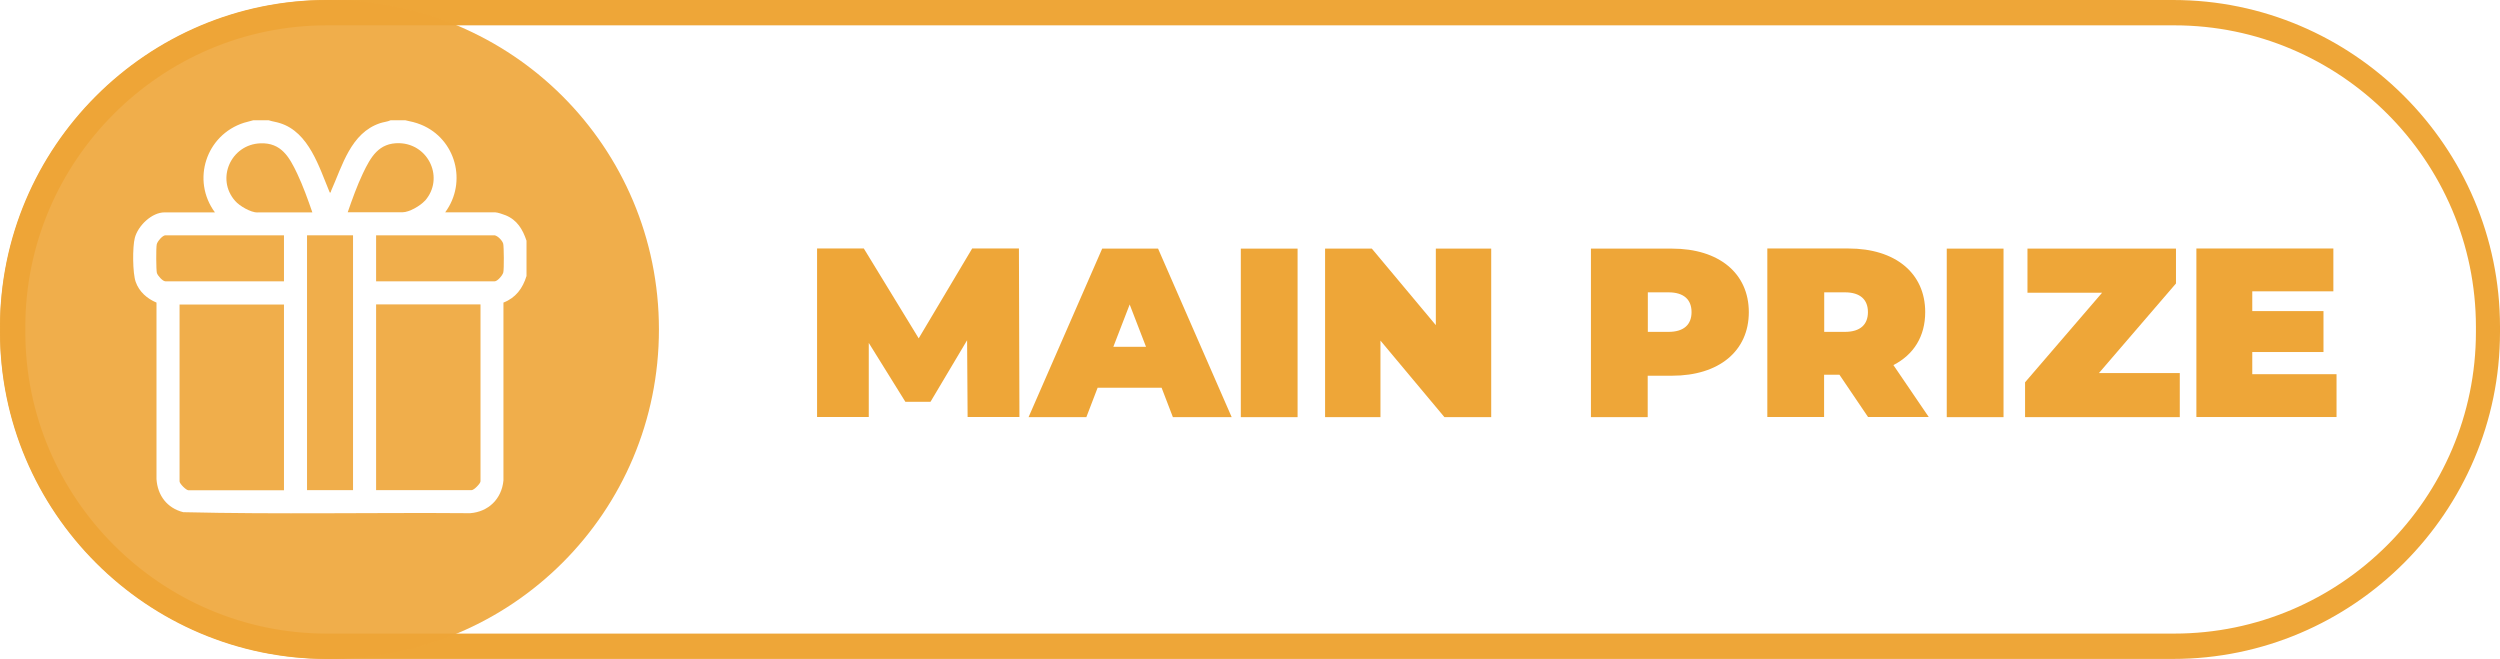
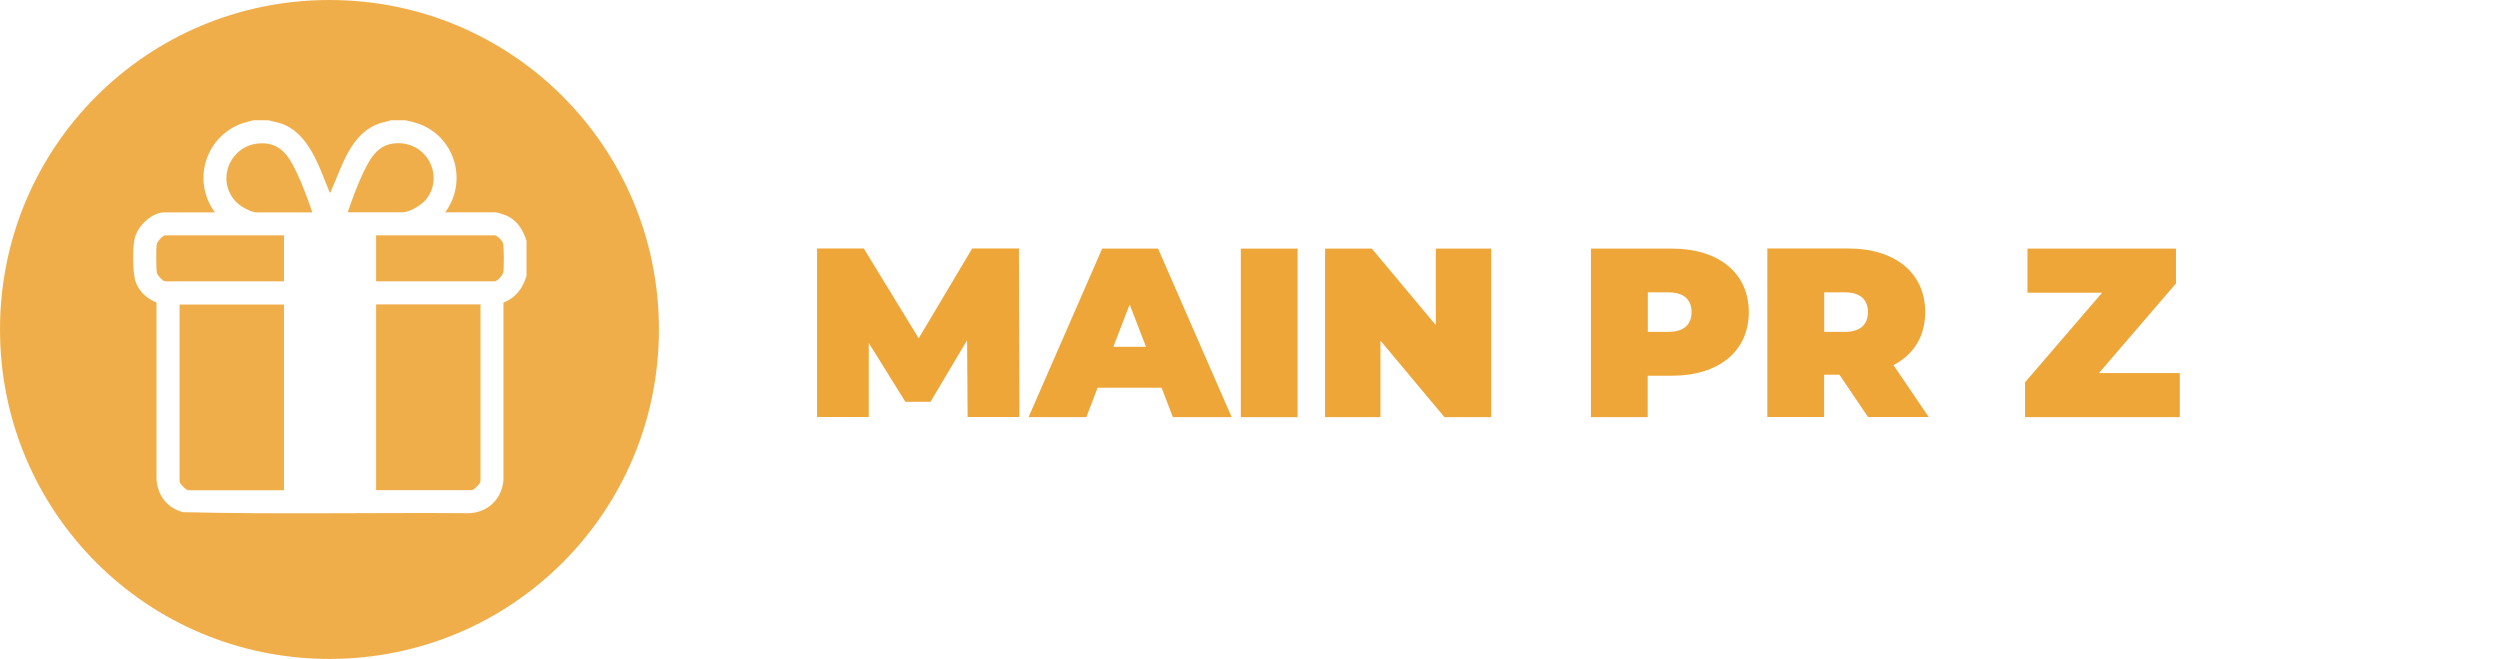
<svg xmlns="http://www.w3.org/2000/svg" id="Layer_2" data-name="Layer 2" viewBox="0 0 197.29 52">
  <g>
    <path d="M76.36,32.91l-.04-6.06-2.89,4.86h-1.98l-2.89-4.65v5.85h-4.08v-13.3h3.69l4.33,7.09,4.22-7.09h3.69l.04,13.3h-4.08Z" style="fill: #eea638;" />
    <path d="M91.67,30.6h-5.05l-.89,2.32h-4.56l5.81-13.3h4.41l5.81,13.3h-4.64l-.89-2.32ZM90.44,27.37l-1.29-3.34-1.29,3.34h2.58Z" style="fill: #eea638;" />
    <path d="M97.92,19.62h4.48v13.3h-4.48v-13.3Z" style="fill: #eea638;" />
    <path d="M117.68,19.62v13.3h-3.69l-5.05-6.04v6.04h-4.37v-13.3h3.69l5.05,6.04v-6.04h4.37Z" style="fill: #eea638;" />
    <path d="M138.01,24.63c0,3.08-2.36,5.02-6.06,5.02h-1.92v3.27h-4.48v-13.3h6.4c3.7,0,6.06,1.94,6.06,5.02ZM133.49,24.63c0-.97-.59-1.56-1.82-1.56h-1.63v3.12h1.63c1.23,0,1.82-.59,1.82-1.56Z" style="fill: #eea638;" />
    <path d="M145.17,29.57h-1.22v3.34h-4.48v-13.3h6.4c3.7,0,6.06,1.94,6.06,5.02,0,1.92-.91,3.36-2.51,4.18l2.79,4.1h-4.79l-2.26-3.34ZM145.59,23.07h-1.63v3.12h1.63c1.23,0,1.82-.59,1.82-1.56s-.59-1.56-1.82-1.56Z" style="fill: #eea638;" />
-     <path d="M153.63,19.62h4.48v13.3h-4.48v-13.3Z" style="fill: #eea638;" />
+     <path d="M153.63,19.62h4.48h-4.48v-13.3Z" style="fill: #eea638;" />
    <path d="M172.02,29.44v3.48h-12.21v-2.75l6.08-7.07h-5.89v-3.48h11.72v2.75l-6.08,7.07h6.38Z" style="fill: #eea638;" />
-     <path d="M184.39,29.53v3.38h-11.06v-13.3h10.81v3.38h-6.4v1.56h5.62v3.23h-5.62v1.75h6.65Z" style="fill: #eea638;" />
  </g>
-   <path d="M171.59,2c13.1,0,23.8,10.7,23.8,23.8v.4c0,13.1-10.7,23.8-23.8,23.8H25.8c-13.1,0-23.8-10.7-23.8-23.8v-.4C2,12.7,12.7,2,25.8,2h145.69M171.59,0H25.8C11.6,0,0,11.6,0,25.8v.4c0,14.2,11.6,25.8,25.8,25.8h145.69c14.2,0,25.8-11.6,25.8-25.8v-.4C197.29,11.6,185.69,0,171.49,0h.1Z" style="fill: #eea638;" />
  <g>
    <path d="M14.17,37.99c0,.18.52.7.7.7h7.54v-14.66h-8.24v13.96Z" style="fill: #eea638; isolation: isolate; opacity: .9;" />
    <path d="M12.37,19.28c-.06.27-.05,2.01.01,2.26.06.21.46.66.67.66h9.36v-3.63h-9.36c-.22,0-.63.48-.68.71Z" style="fill: #eea638; isolation: isolate; opacity: .9;" />
    <path d="M33.53,15.85c1.55-1.75.33-4.47-2-4.55-1.64-.05-2.27,1.09-2.89,2.38-.46.97-.85,2.06-1.2,3.07h4.33c.53,0,1.4-.51,1.76-.91Z" style="fill: #eea638; isolation: isolate; opacity: .9;" />
    <path d="M20.32,16.76h4.33c-.35-1.01-.74-2.1-1.2-3.07-.62-1.3-1.26-2.44-2.89-2.38-2.33.08-3.55,2.8-2,4.55.35.4,1.23.91,1.76.91Z" style="fill: #eea638; isolation: isolate; opacity: .9;" />
    <path d="M39.04,18.57h-9.36v3.63h9.36c.22,0,.63-.48.68-.71.06-.27.05-2.01-.01-2.26-.07-.25-.42-.61-.67-.66Z" style="fill: #eea638; isolation: isolate; opacity: .9;" />
-     <rect x="24.23" y="18.57" width="3.63" height="20.11" style="fill: #eea638; isolation: isolate; opacity: .9;" />
    <path d="M29.68,38.68h7.54c.18,0,.7-.52.7-.7v-13.96h-8.24v14.66Z" style="fill: #eea638; isolation: isolate; opacity: .9;" />
    <path d="M26,0C11.6,0,0,11.6,0,26s11.6,26,26,26,26-11.6,26-26S40.4,0,26,0ZM41.55,21.78c-.3.98-.85,1.72-1.82,2.1v14.04c-.14,1.45-1.18,2.47-2.63,2.58-7.54-.06-15.11.1-22.64-.08-1.27-.32-2.03-1.32-2.11-2.62v-13.92c-.74-.31-1.37-.86-1.64-1.63-.25-.7-.26-2.76-.07-3.48.25-.95,1.33-2.01,2.35-2.01h3.97c-1.87-2.54-.7-6.11,2.29-7.07l.74-.2h1.21c.29.1.6.13.9.23,2.29.72,3.09,3.49,3.92,5.47.13.03.07-.06.11-.13.89-1.99,1.55-4.57,3.87-5.34.27-.09.57-.11.83-.23h1.15c.44.09.83.18,1.25.35,2.74,1.12,3.66,4.54,1.9,6.92h3.97c.16,0,.63.16.8.23.91.37,1.35,1.11,1.65,2.01v2.79Z" style="fill: #eea638; isolation: isolate; opacity: .9;" />
  </g>
</svg>